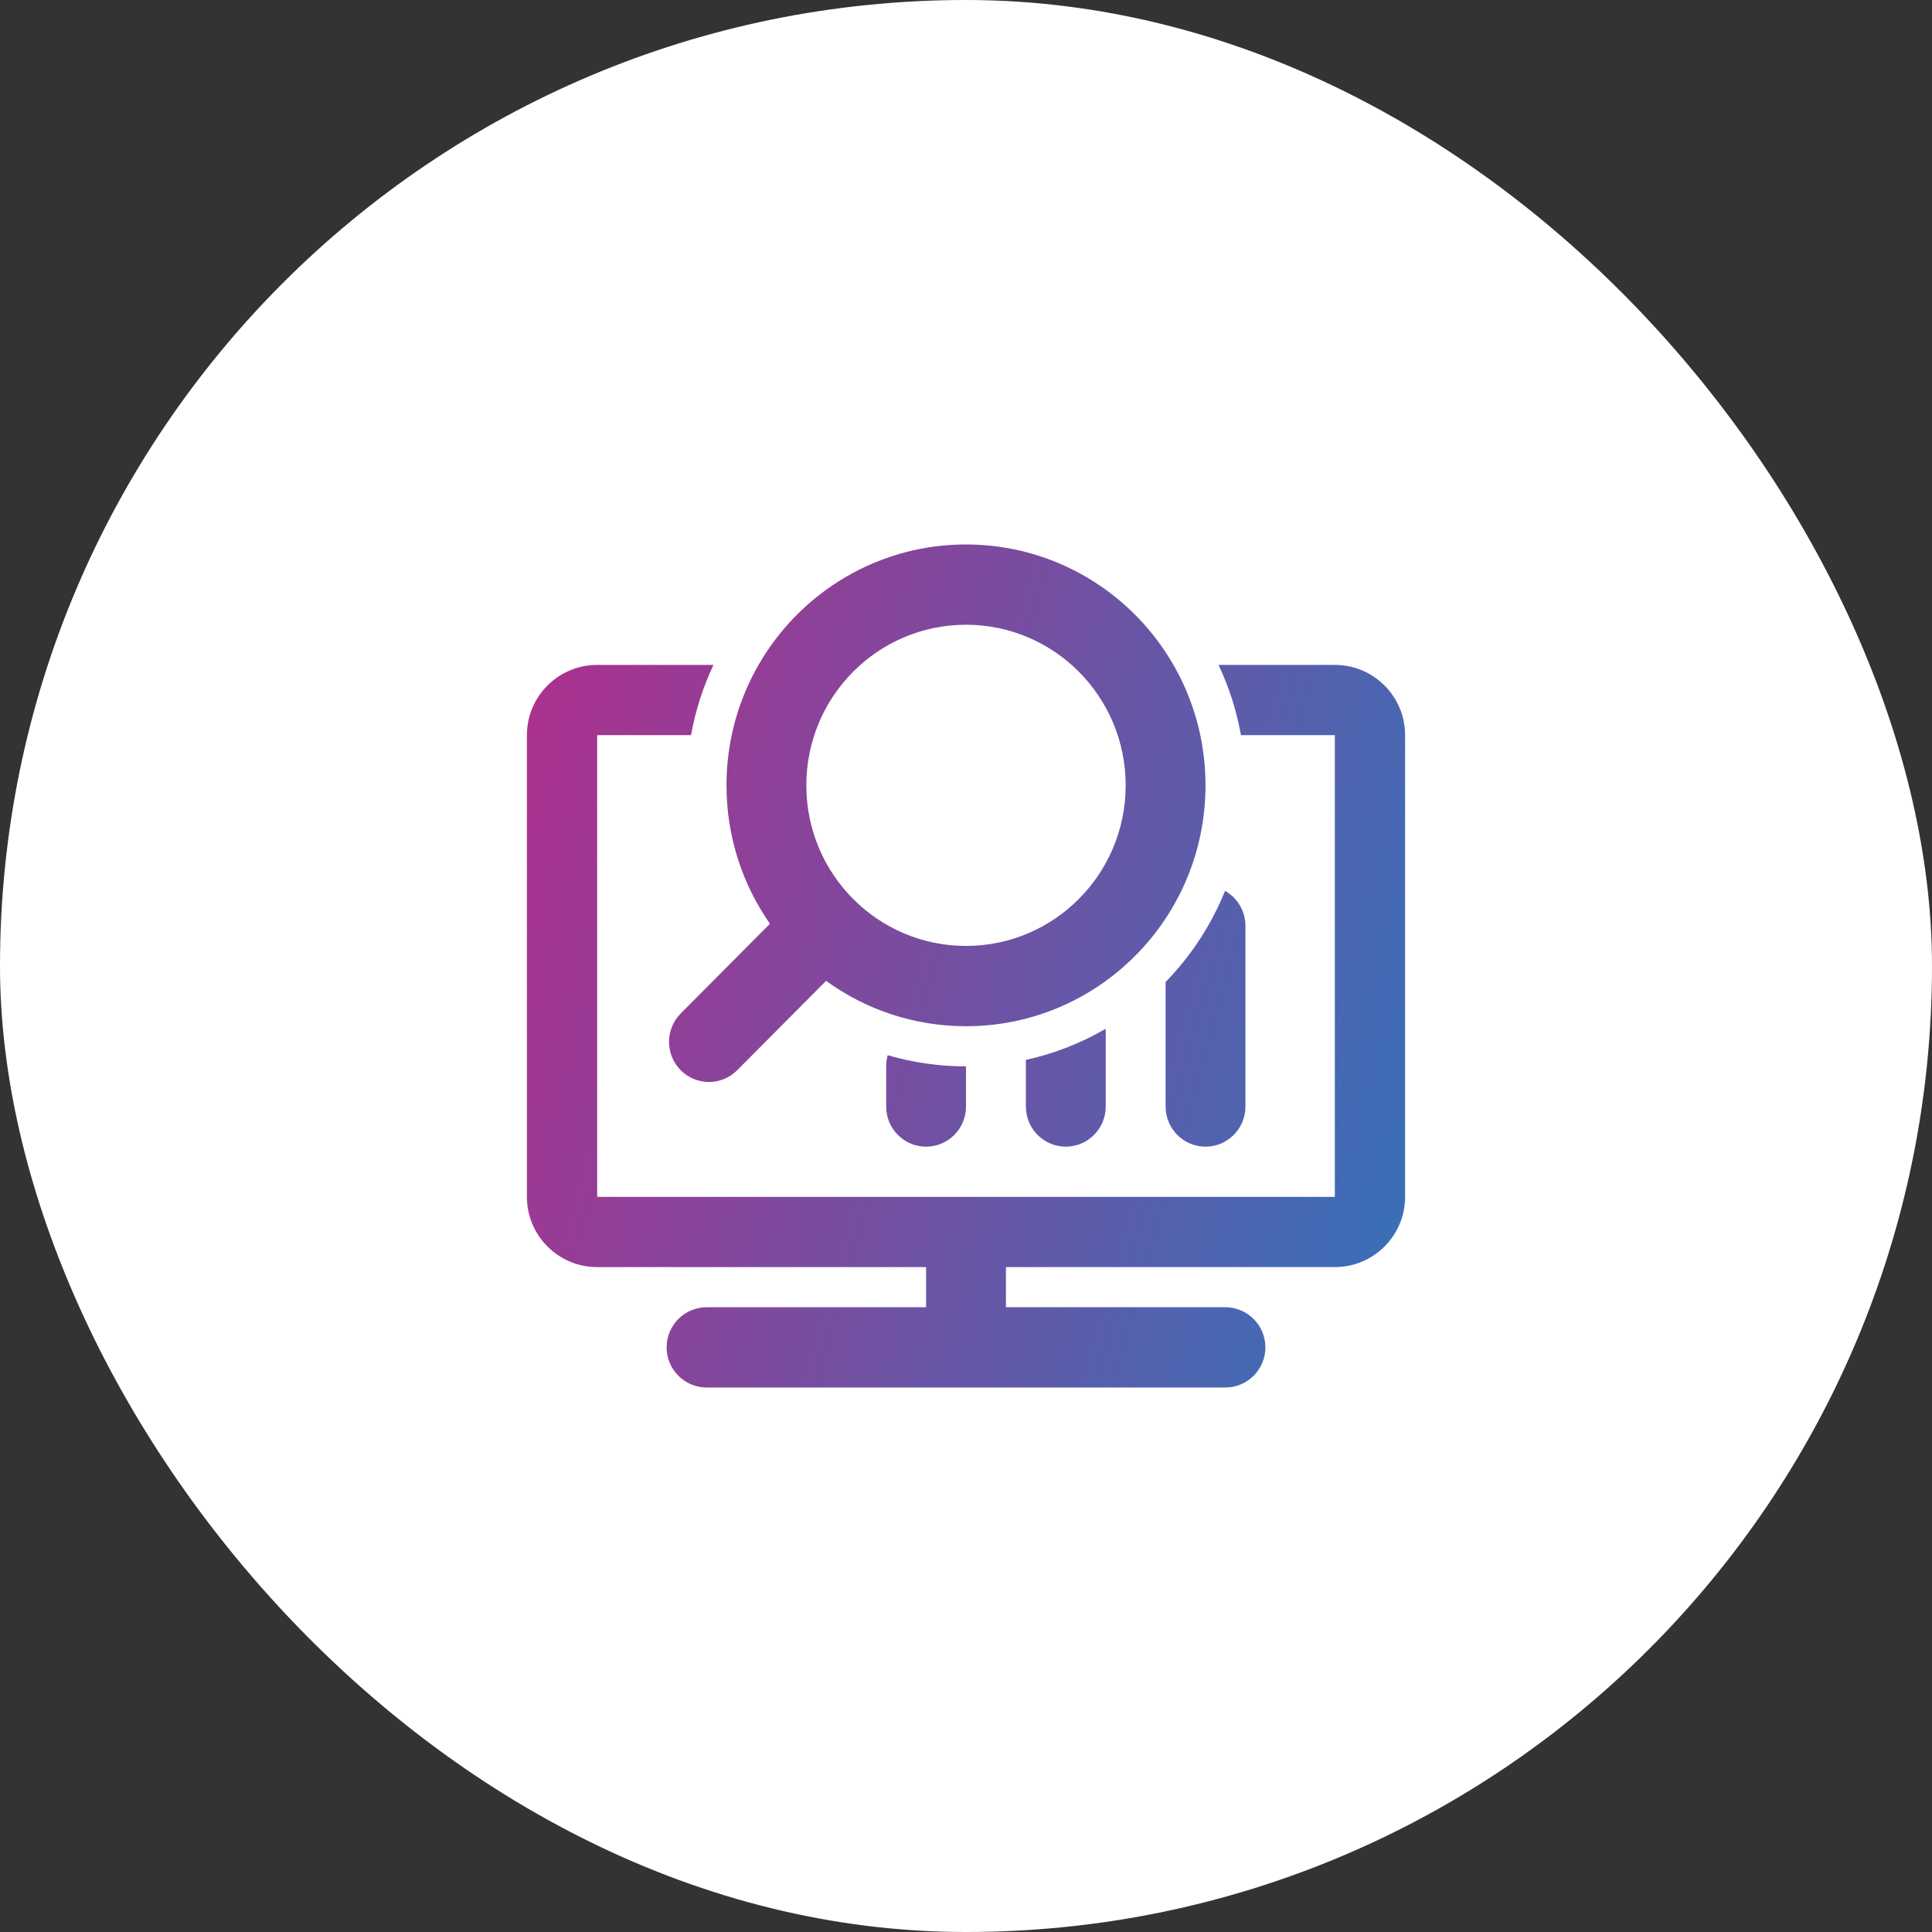
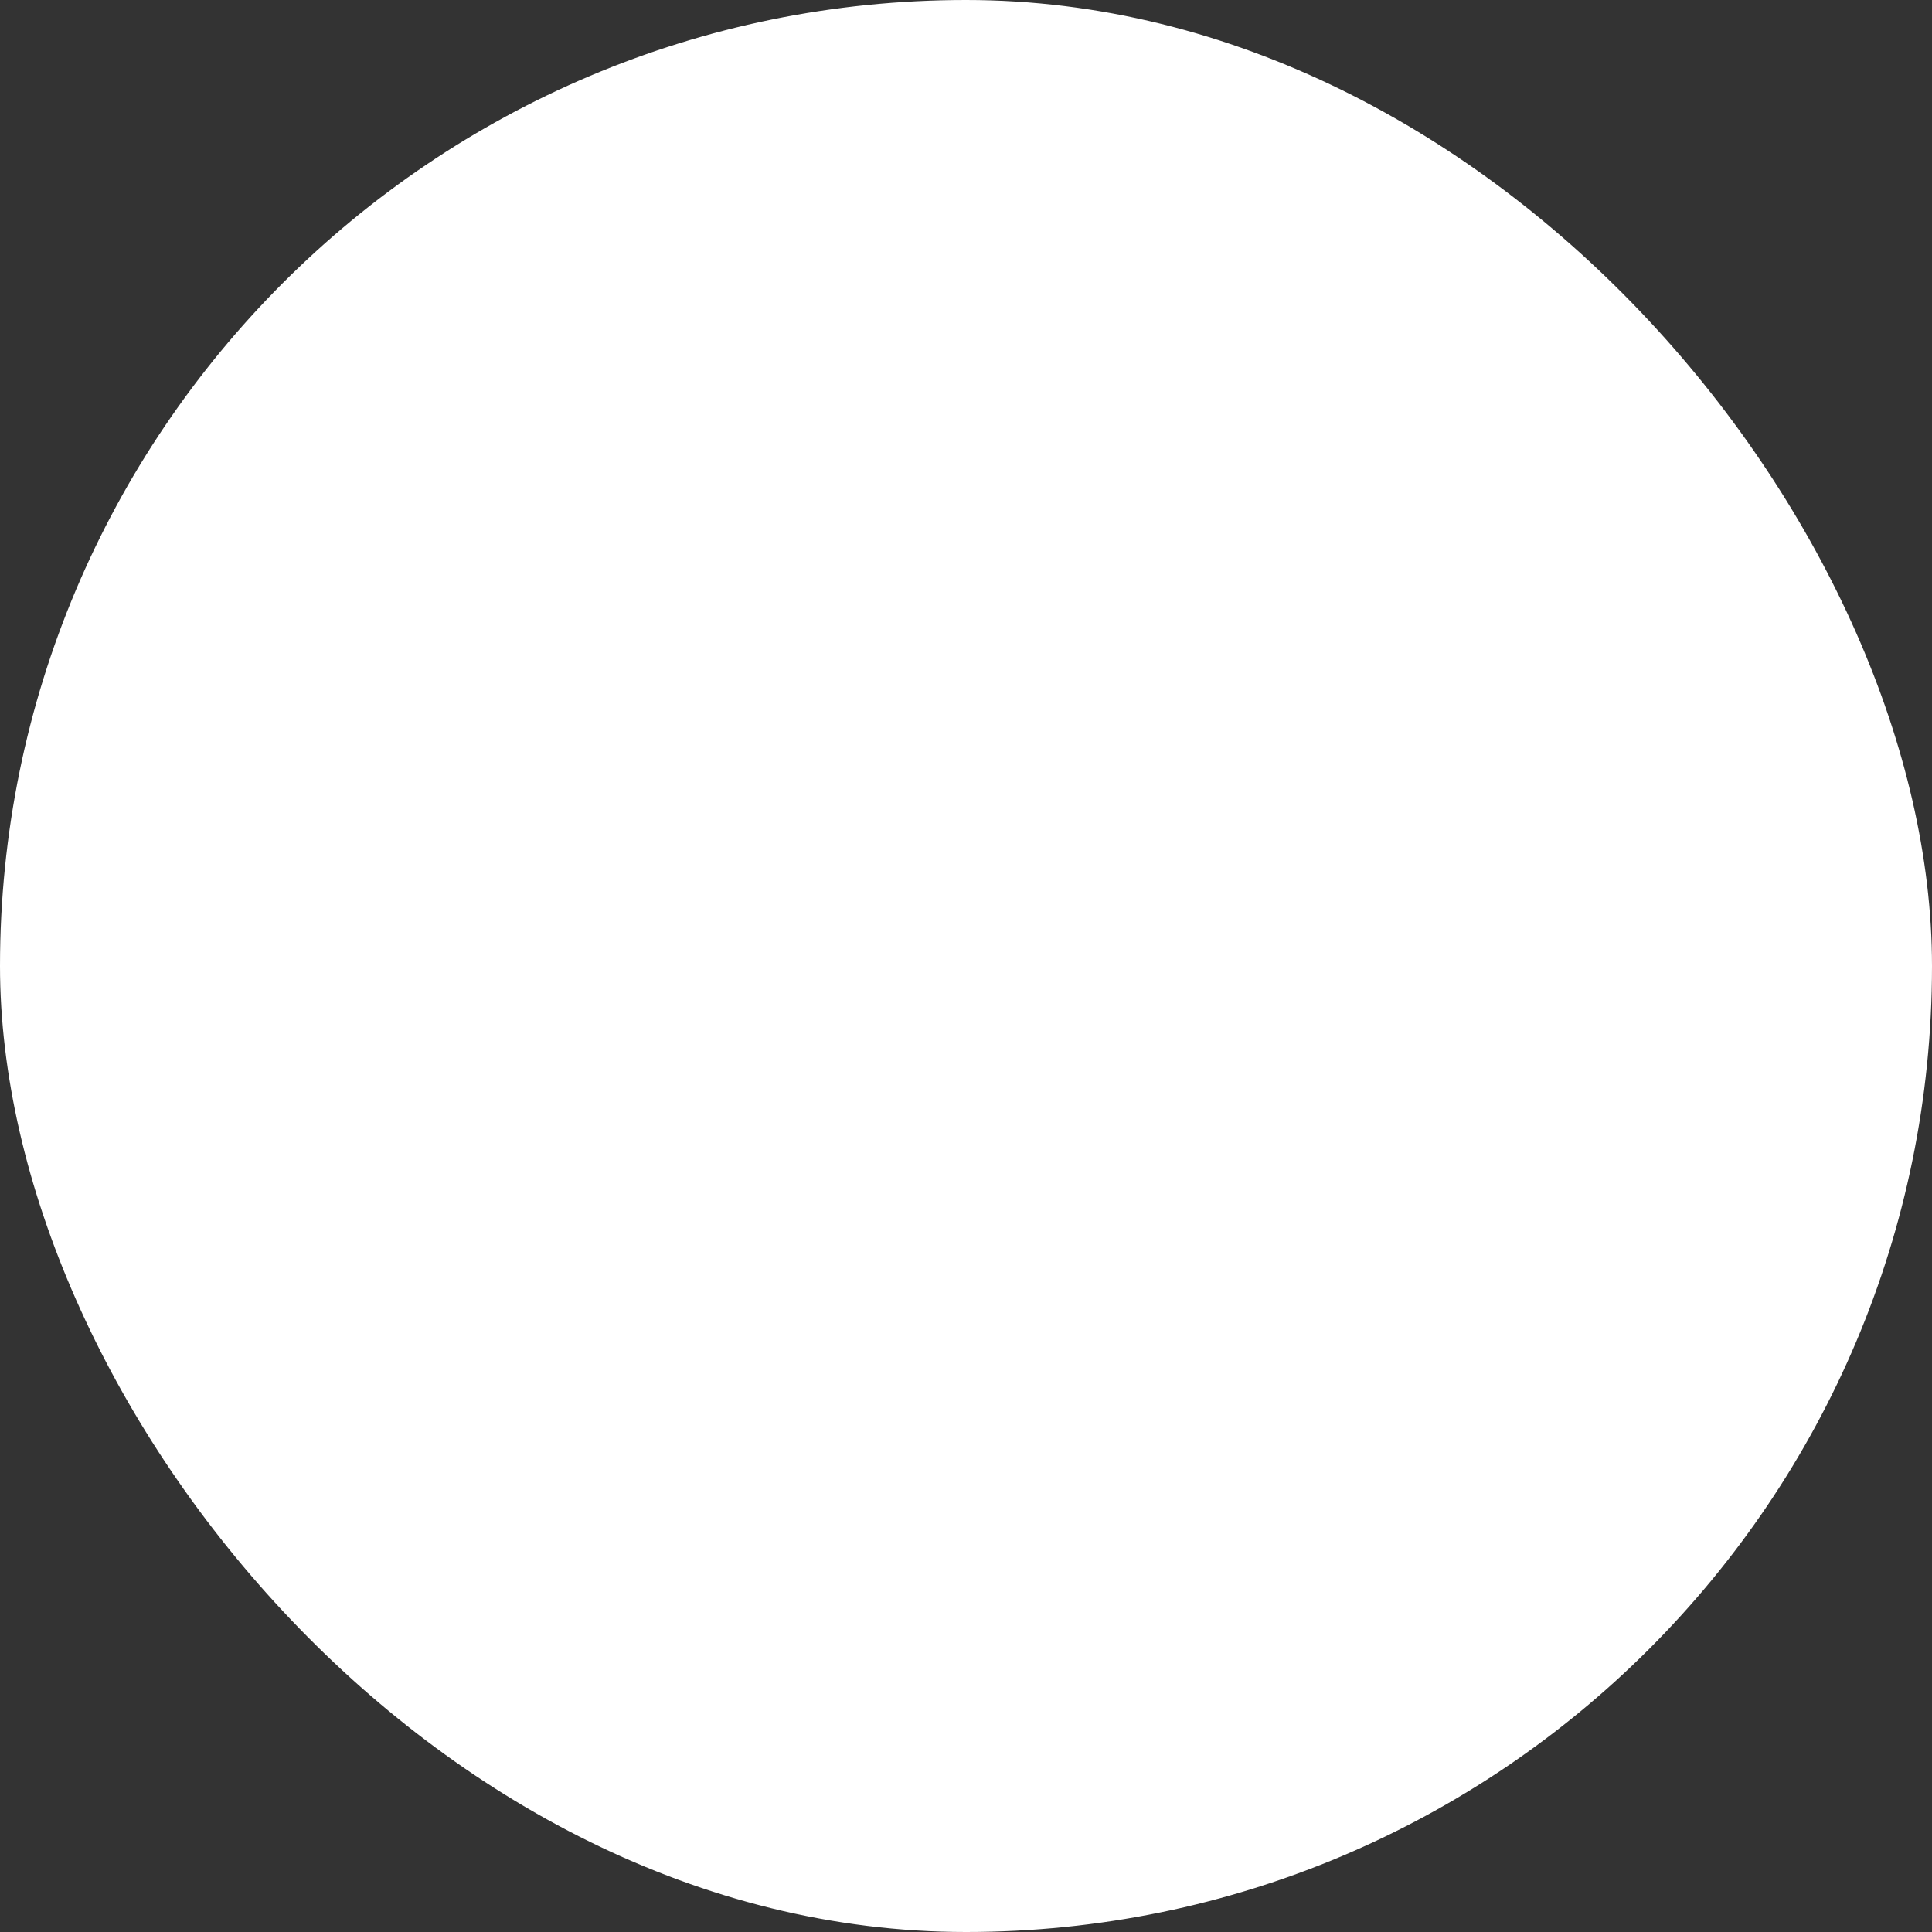
<svg xmlns="http://www.w3.org/2000/svg" width="110" height="110" viewBox="0 0 110 110" fill="none">
  <rect x="0" y="0" width="110" height="110" fill="#333333" stroke="none" />
  <rect width="110" height="110" rx="55" fill="white" />
-   <path fill-rule="evenodd" clip-rule="evenodd" d="M68.636 44.714C68.636 52.288 62.531 58.429 55 58.429C52.026 58.429 49.274 57.471 47.033 55.845L41.973 60.934C41.085 61.827 39.646 61.827 38.758 60.934C37.871 60.042 37.871 58.594 38.758 57.702L43.838 52.594C42.279 50.364 41.364 47.647 41.364 44.714C41.364 37.14 47.469 31 55 31C62.531 31 68.636 37.14 68.636 44.714ZM64.091 44.714C64.091 49.764 60.021 53.857 55 53.857C49.979 53.857 45.909 49.764 45.909 44.714C45.909 39.665 49.979 35.571 55 35.571C60.021 35.571 64.091 39.665 64.091 44.714ZM76 41.857L70.656 41.857C70.404 40.452 69.97 39.11 69.378 37.857H76C78.209 37.857 80 39.648 80 41.857V68.143C80 70.352 78.209 72.143 76 72.143H57.273V74.428H69.76C71.022 74.428 72.046 75.452 72.046 76.714C72.046 77.976 71.022 79 69.76 79H40.24C38.978 79 37.955 77.976 37.955 76.714C37.955 75.452 38.978 74.428 40.24 74.428H52.727V72.143H34C31.791 72.143 30 70.352 30 68.143V41.857C30 39.648 31.791 37.857 34 37.857H40.622C40.03 39.11 39.596 40.452 39.344 41.857H34L34 68.143L76 68.143V41.857ZM50.544 60.078C50.486 60.28 50.455 60.494 50.455 60.715V63C50.455 64.263 51.472 65.286 52.727 65.286C53.983 65.286 55 64.263 55 63V60.715H55C53.453 60.715 51.958 60.493 50.544 60.078ZM58.409 60.346V63C58.409 64.263 59.427 65.286 60.682 65.286C61.937 65.286 62.955 64.263 62.955 63V58.574C61.559 59.386 60.031 59.99 58.409 60.346ZM66.364 55.912V63C66.364 64.263 67.381 65.286 68.636 65.286C69.892 65.286 70.909 64.263 70.909 63V52.715C70.909 51.859 70.442 51.113 69.75 50.721C68.963 52.673 67.805 54.433 66.364 55.912Z" fill="url(#paint0_linear_185_1477)" />
  <defs>
    <linearGradient id="paint0_linear_185_1477" x1="30" y1="31" x2="88.856" y2="47.601" gradientUnits="userSpaceOnUse">
      <stop stop-color="#B02E8C" />
      <stop offset="1" stop-color="#3472B9" />
    </linearGradient>
  </defs>
</svg>